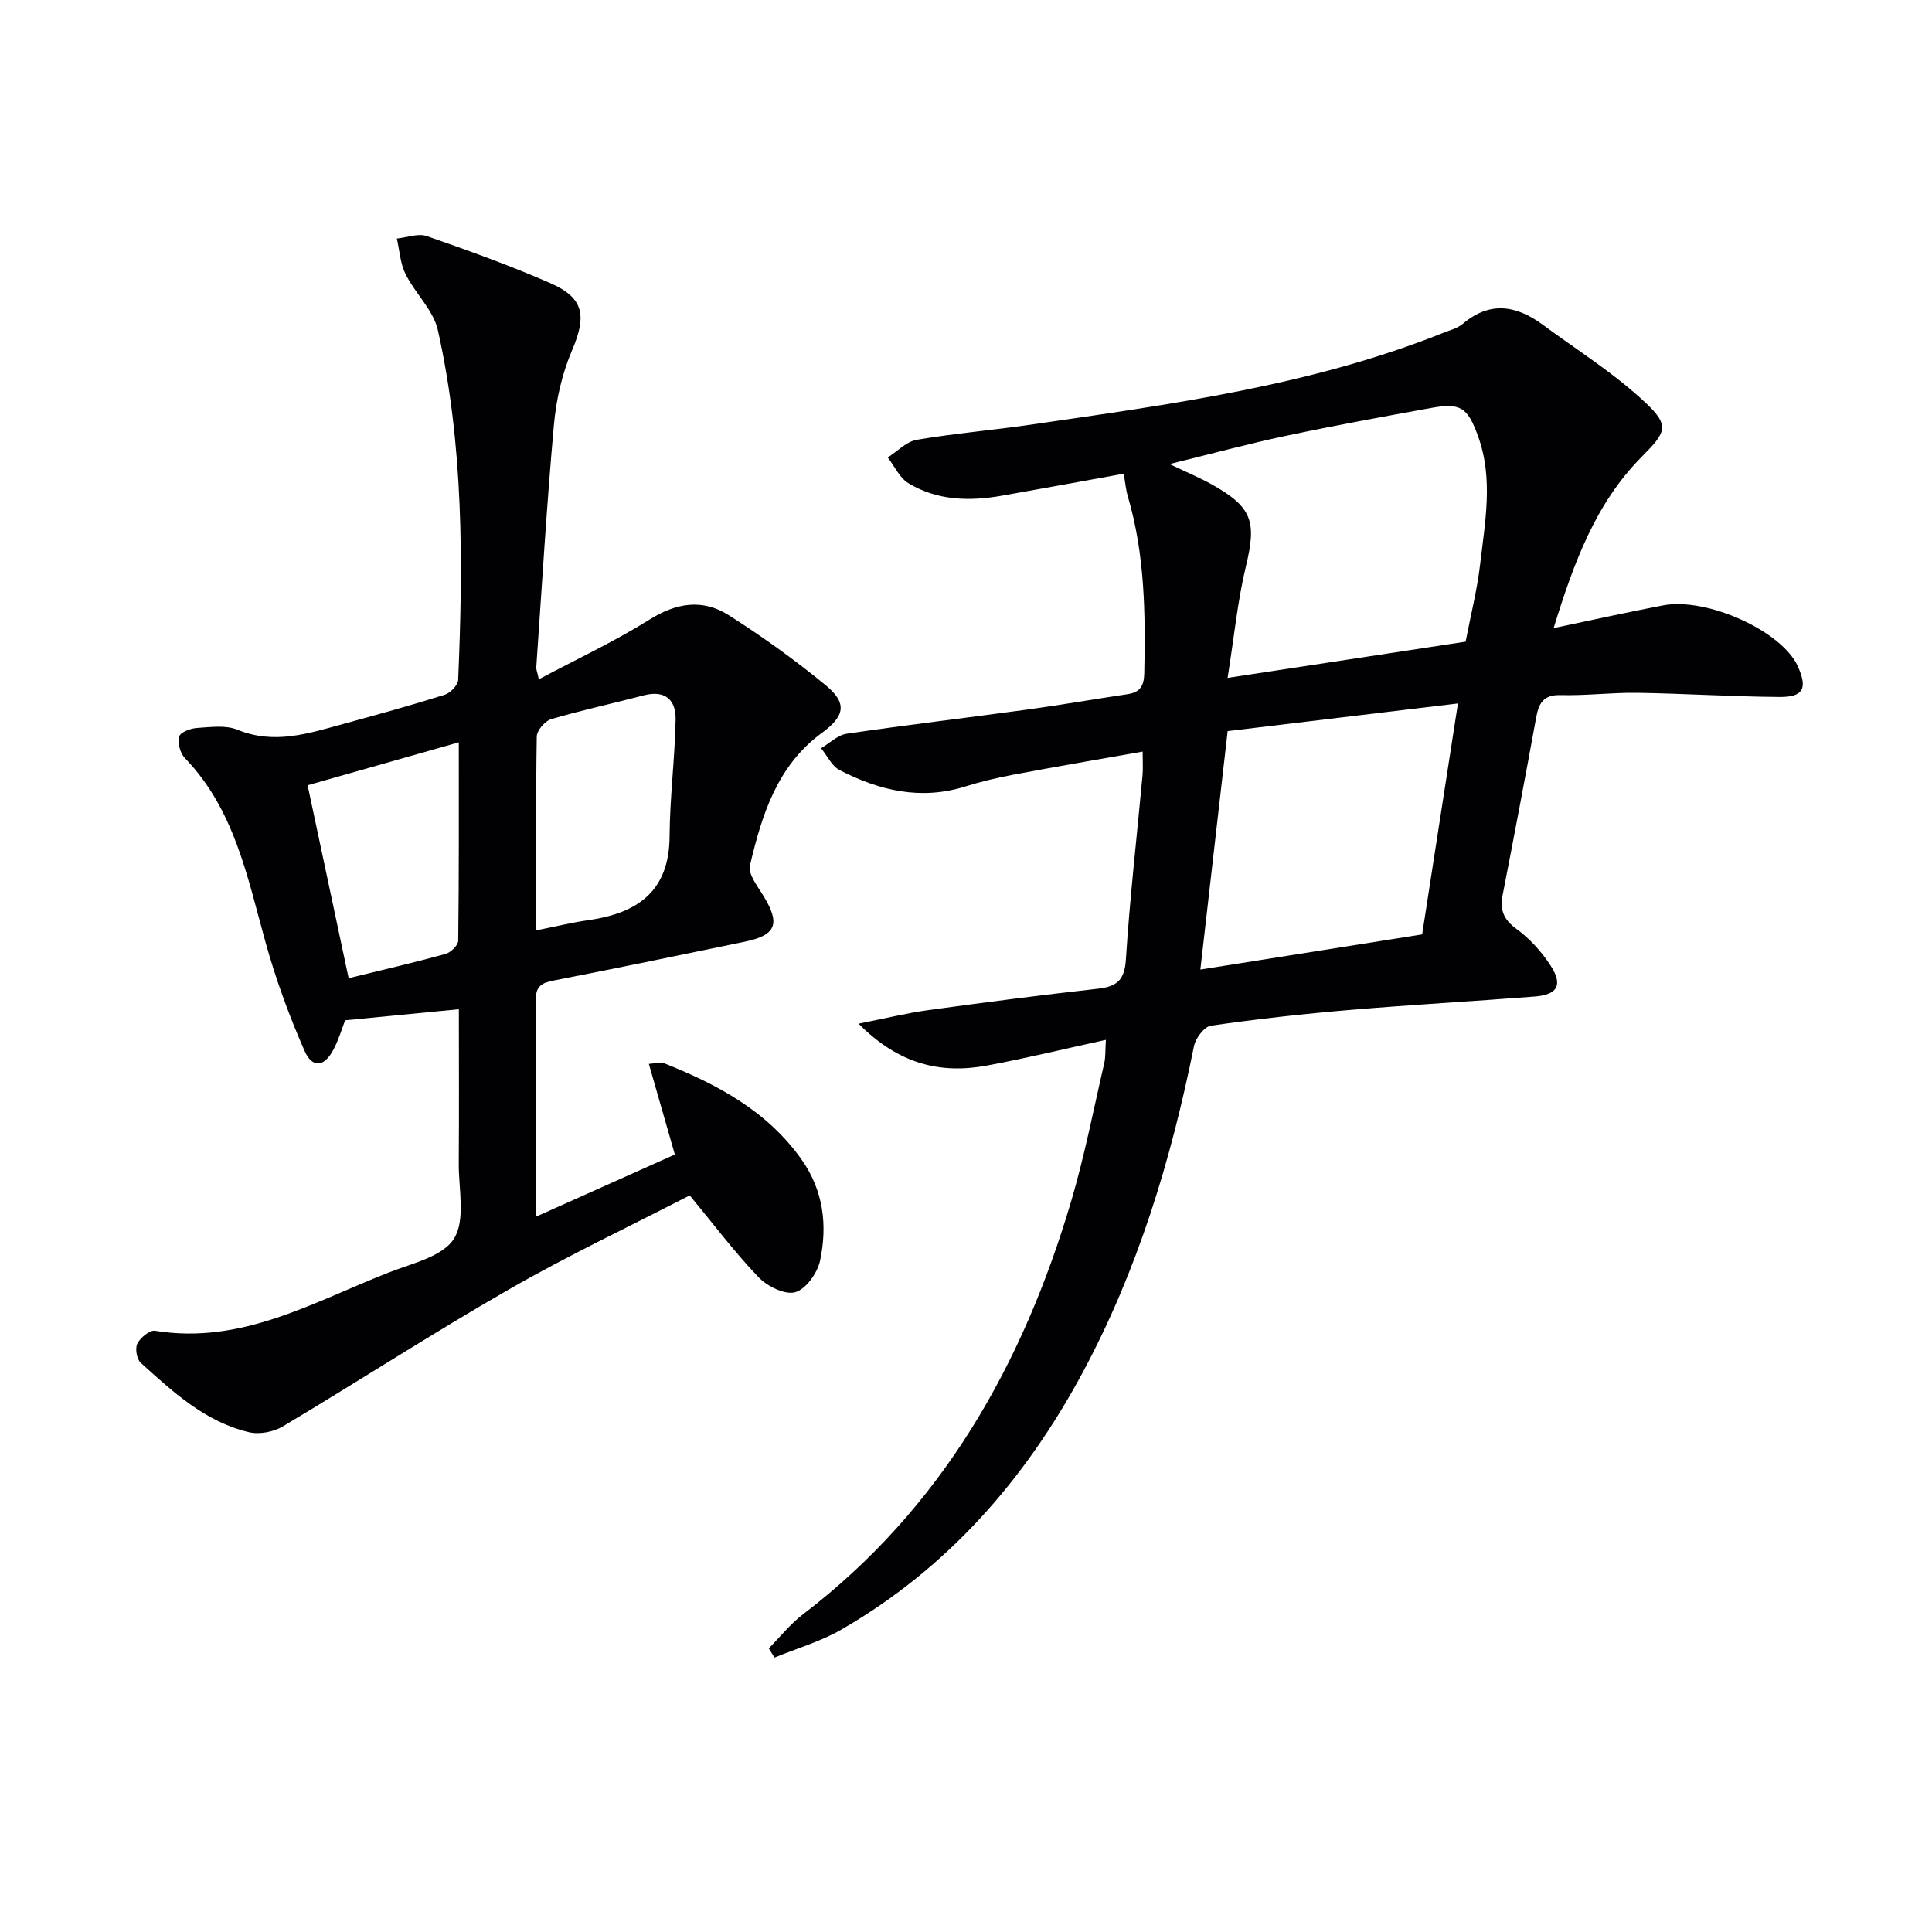
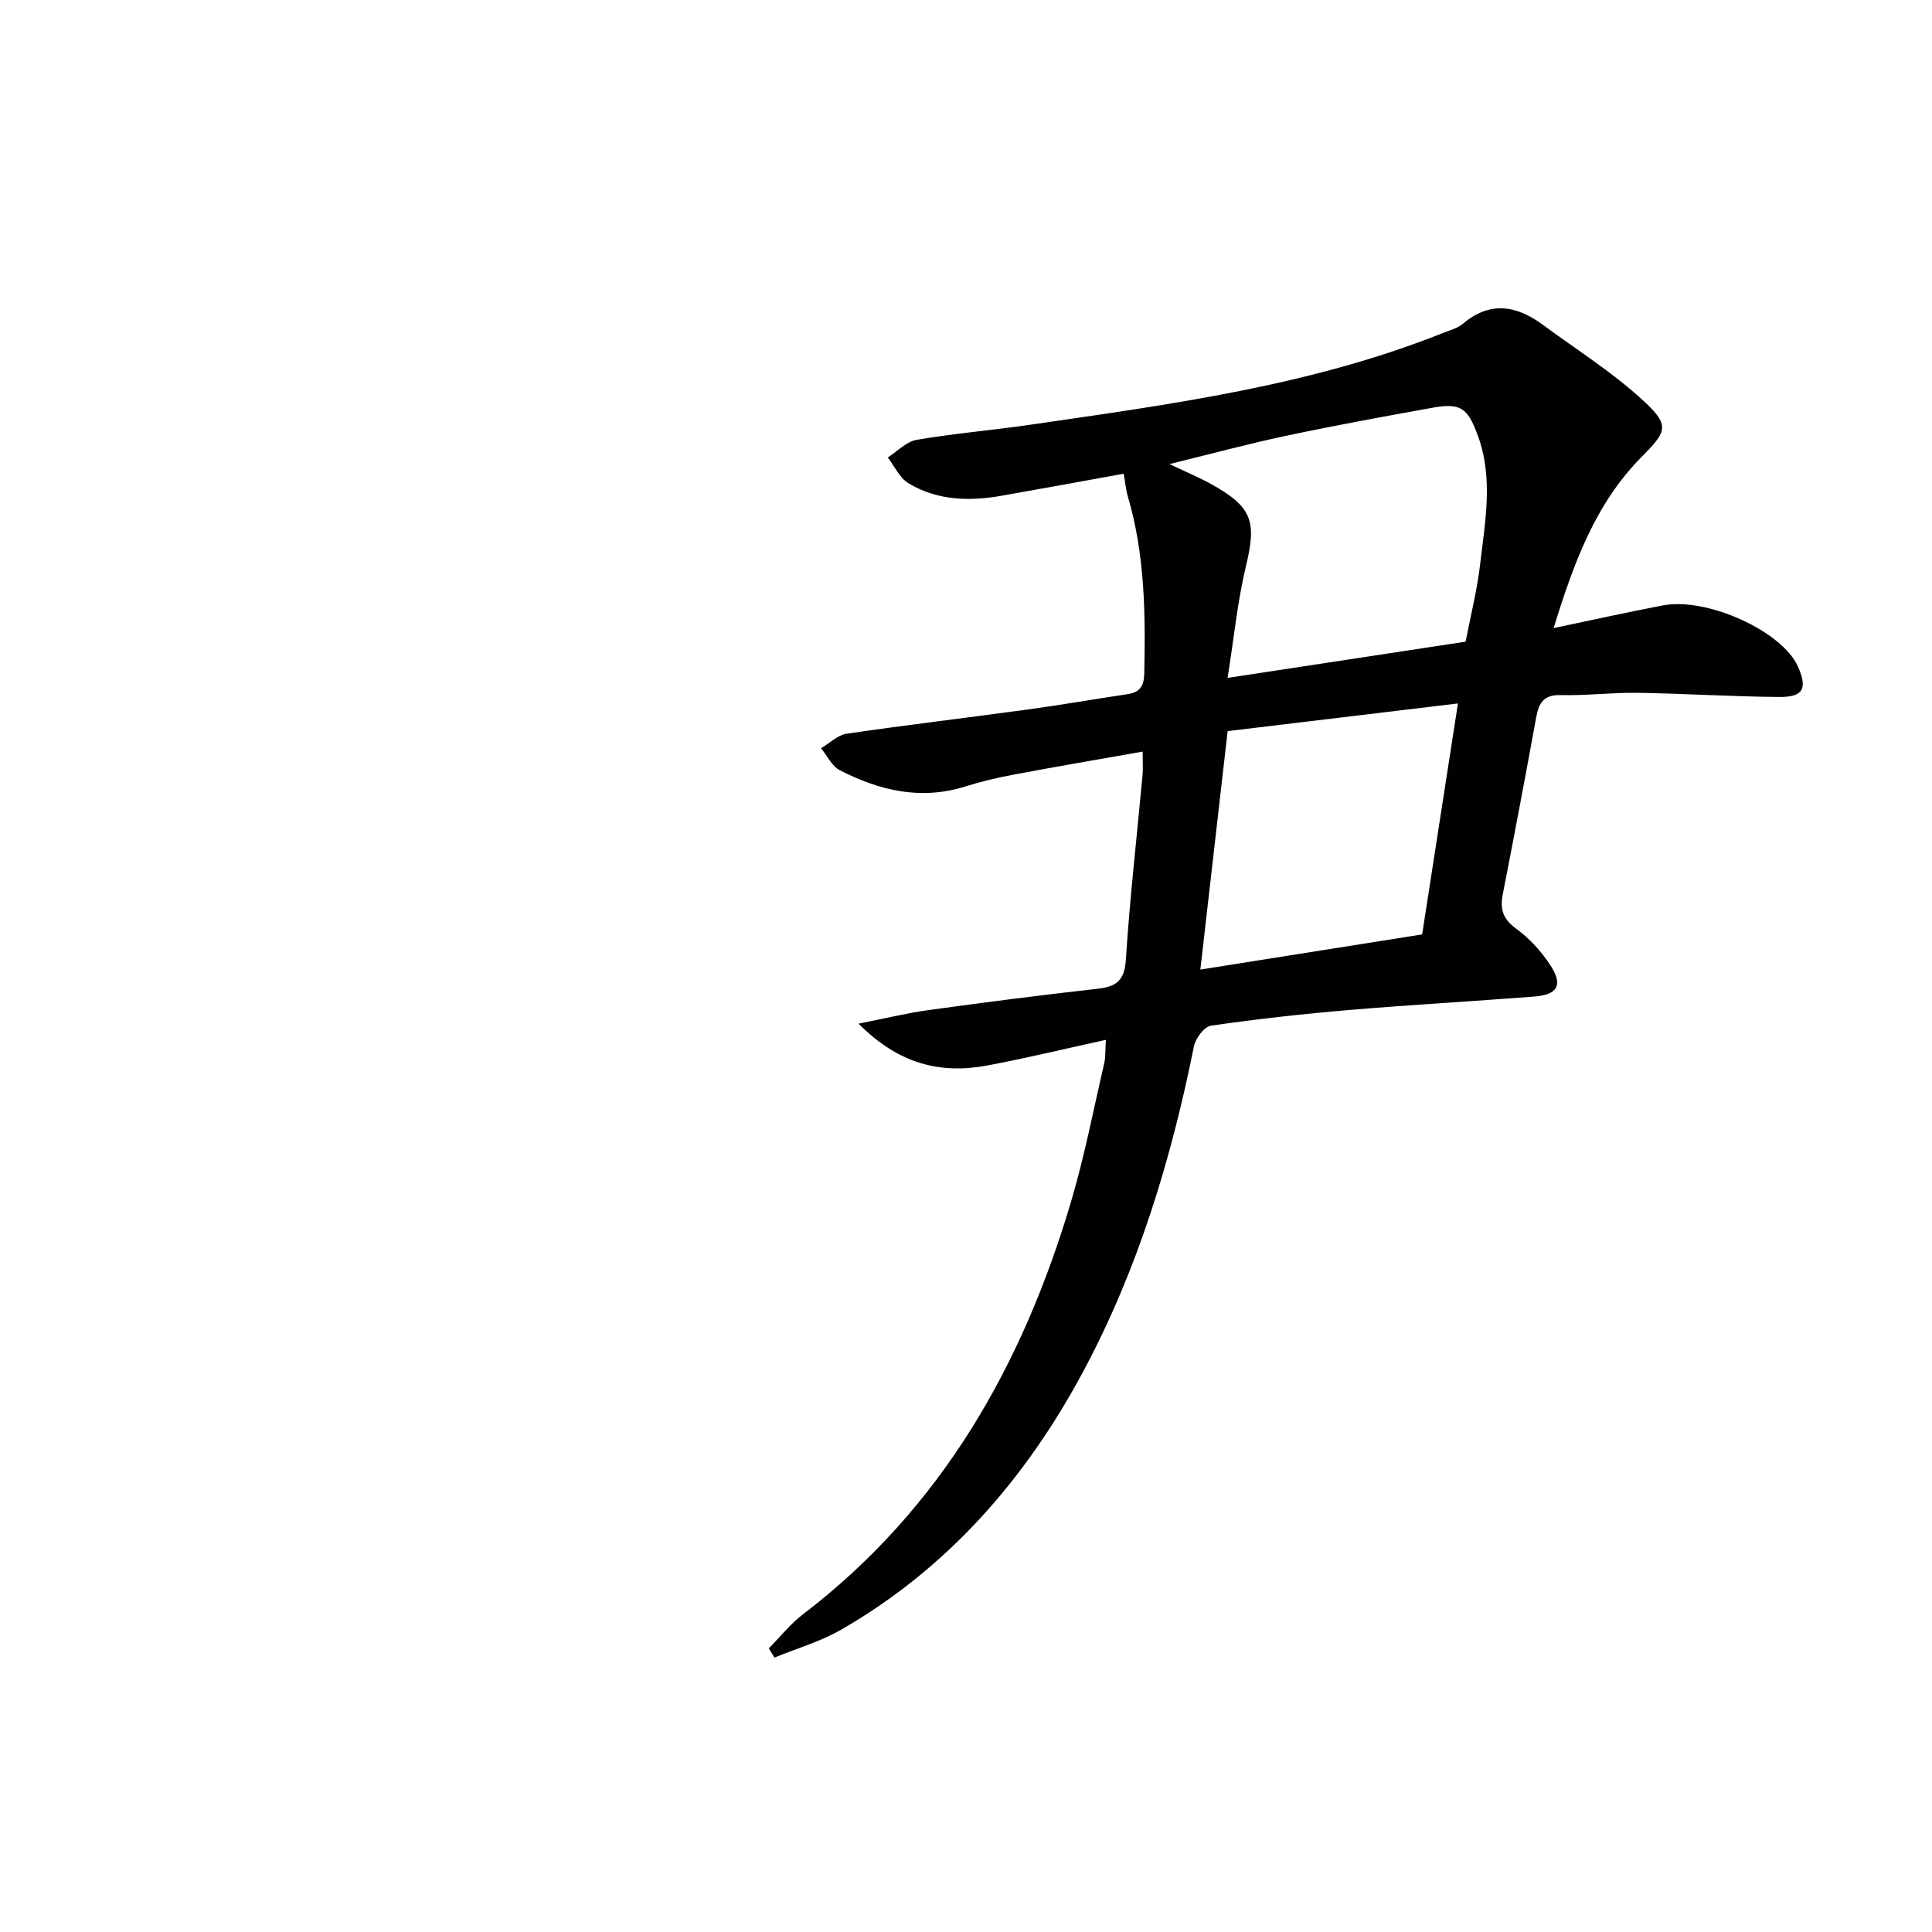
<svg xmlns="http://www.w3.org/2000/svg" enable-background="new 0 0 400 400" viewBox="0 0 400 400">
  <path d="m228.96 215.29c-8.69 1.9-16.59 3.82-24.57 5.31-9.68 1.81-18.33-.28-26.63-8.66 5.61-1.11 9.97-2.19 14.4-2.8 11.68-1.61 23.37-3.12 35.09-4.43 3.9-.44 5.57-1.69 5.85-6.02.81-12.76 2.28-25.48 3.45-38.21.12-1.3.02-2.61.02-4.87-9.16 1.62-17.91 3.11-26.63 4.75-3.42.64-6.83 1.45-10.14 2.49-9.2 2.87-17.76.82-25.94-3.39-1.64-.84-2.6-3-3.87-4.55 1.76-1.03 3.43-2.72 5.3-3 12.48-1.83 25.02-3.31 37.52-5.02 6.9-.94 13.76-2.15 20.65-3.17 2.62-.39 3.39-1.73 3.45-4.36.26-12.34.13-24.62-3.41-36.6-.41-1.4-.53-2.88-.85-4.68-8.4 1.52-16.81 3.07-25.23 4.55-6.7 1.18-13.35 1.03-19.32-2.57-1.84-1.11-2.89-3.52-4.3-5.34 1.99-1.27 3.85-3.3 6-3.66 7.85-1.34 15.82-2 23.7-3.15 28.9-4.21 57.9-8.04 85.3-18.99 1.39-.55 2.96-.95 4.06-1.88 5.62-4.76 11.1-3.82 16.53.18 7.18 5.29 14.84 10.09 21.3 16.16 5.16 4.85 4.19 6.16-.92 11.33-9.48 9.61-13.95 21.86-18.11 35.33 8.17-1.71 15.38-3.32 22.64-4.7 9.15-1.74 24.66 5.35 27.92 12.62 2.04 4.55 1.18 6.37-3.78 6.34-9.81-.07-19.61-.71-29.42-.86-5.3-.08-10.62.61-15.92.47-3.56-.09-4.51 1.69-5.05 4.63-2.24 12.24-4.54 24.47-6.93 36.69-.61 3.11.12 5.11 2.83 7.08 2.75 2.01 5.21 4.71 7.07 7.58 2.62 4.04 1.47 6.06-3.29 6.43-12.76.99-25.54 1.7-38.29 2.78-9.6.81-19.18 1.88-28.71 3.25-1.39.2-3.2 2.6-3.53 4.24-4.74 23.57-11.65 46.39-23.08 67.64-11.91 22.14-27.97 40.49-49.93 53.16-4.3 2.48-9.21 3.89-13.84 5.79-.39-.63-.79-1.27-1.18-1.9 2.34-2.37 4.45-5.05 7.07-7.05 28.71-21.92 45.5-51.59 55.54-85.55 2.77-9.37 4.63-19.02 6.84-28.55.29-1.26.2-2.6.34-4.84zm25.2-74.94c17.53-2.67 33.39-5.08 49.28-7.5 1.08-5.6 2.39-10.75 3-15.98 1.03-8.87 2.77-17.81-.45-26.63-2.14-5.89-3.61-6.88-9.61-5.79-10.11 1.83-20.22 3.68-30.26 5.81-7.69 1.63-15.29 3.69-23.98 5.82 3.65 1.75 6.26 2.82 8.69 4.18 8.5 4.75 9.36 7.72 7.11 17.04-1.72 7.18-2.43 14.59-3.78 23.05zm40.28 53.11c2.43-15.69 4.86-31.36 7.41-47.82-16.25 1.95-32.13 3.86-47.68 5.73-1.92 16.79-3.78 33.03-5.65 49.37 15.38-2.44 30.69-4.87 45.92-7.28z" fill="#010103" />
-   <path d="m142.8 247.49c-12.39 6.4-25.17 12.43-37.38 19.44-15.85 9.1-31.2 19.05-46.89 28.41-1.92 1.14-4.85 1.69-6.99 1.18-9.06-2.14-15.74-8.34-22.4-14.36-.83-.75-1.21-3-.7-3.99.64-1.24 2.57-2.83 3.67-2.65 17.94 2.94 32.86-6.01 48.48-12.1 4.78-1.86 11.12-3.29 13.41-6.98 2.41-3.89.95-10.26.98-15.54.08-10.65.02-21.3.02-31.95-7.86.77-15.45 1.5-23.55 2.29-.54 1.4-1.24 3.79-2.36 5.97-1.91 3.7-4.41 4.06-6.05.33-3.17-7.23-5.91-14.72-8.03-22.32-3.79-13.59-6.41-27.58-16.77-38.31-.96-.99-1.48-3.11-1.13-4.43.23-.88 2.34-1.68 3.65-1.76 2.81-.18 5.96-.64 8.42.37 7.6 3.11 14.67.77 21.84-1.19 7.04-1.93 14.08-3.86 21.03-6.05 1.18-.37 2.77-1.99 2.81-3.1 1.03-24.26 1.13-48.53-4.2-72.38-.93-4.17-4.71-7.63-6.71-11.65-1.09-2.2-1.22-4.87-1.79-7.33 2.08-.21 4.41-1.13 6.2-.51 8.62 2.99 17.22 6.09 25.58 9.74 7.03 3.07 7.53 6.81 4.48 13.95-2.05 4.8-3.27 10.18-3.74 15.4-1.5 16.71-2.49 33.46-3.65 50.2-.03.45.19.91.53 2.47 7.89-4.2 15.7-7.84 22.94-12.38 5.57-3.49 10.99-4.3 16.33-.92 6.98 4.43 13.75 9.29 20.13 14.54 4.52 3.72 3.94 6.39-.81 9.87-9.27 6.78-12.43 17.01-14.88 27.43-.43 1.83 1.66 4.41 2.89 6.46 3.42 5.68 2.52 7.99-4 9.34-13.14 2.72-26.28 5.44-39.46 8.01-2.46.48-3.79 1.1-3.77 4.01.13 14.82.06 29.64.06 44.89 9.81-4.39 19.28-8.63 28.73-12.86-1.74-6.06-3.49-12.18-5.38-18.76 1.5-.11 2.38-.44 3.02-.19 11.1 4.4 21.44 9.88 28.59 19.98 4.54 6.42 5.39 13.6 3.84 20.93-.54 2.55-2.93 5.92-5.15 6.55-2.12.6-5.79-1.22-7.6-3.11-4.92-5.14-9.22-10.87-14.24-16.94zm-31.8-54.86c4.01-.8 7.39-1.63 10.82-2.12 10.14-1.44 16.74-5.94 16.81-17.35.05-8.08 1.1-16.15 1.25-24.23.07-3.97-2.14-6.13-6.57-4.97-6.4 1.68-12.88 3.07-19.22 4.94-1.27.38-2.94 2.33-2.96 3.59-.21 13.13-.13 26.27-.13 40.14zm-38.82 9.89c6.63-1.62 13.37-3.18 20.04-5.01 1.09-.3 2.64-1.79 2.65-2.75.17-13.75.12-27.49.12-41.07-10.78 3.06-21.17 6.01-31.3 8.89 2.72 12.82 5.54 26.06 8.49 39.94z" fill="#010103" />
</svg>